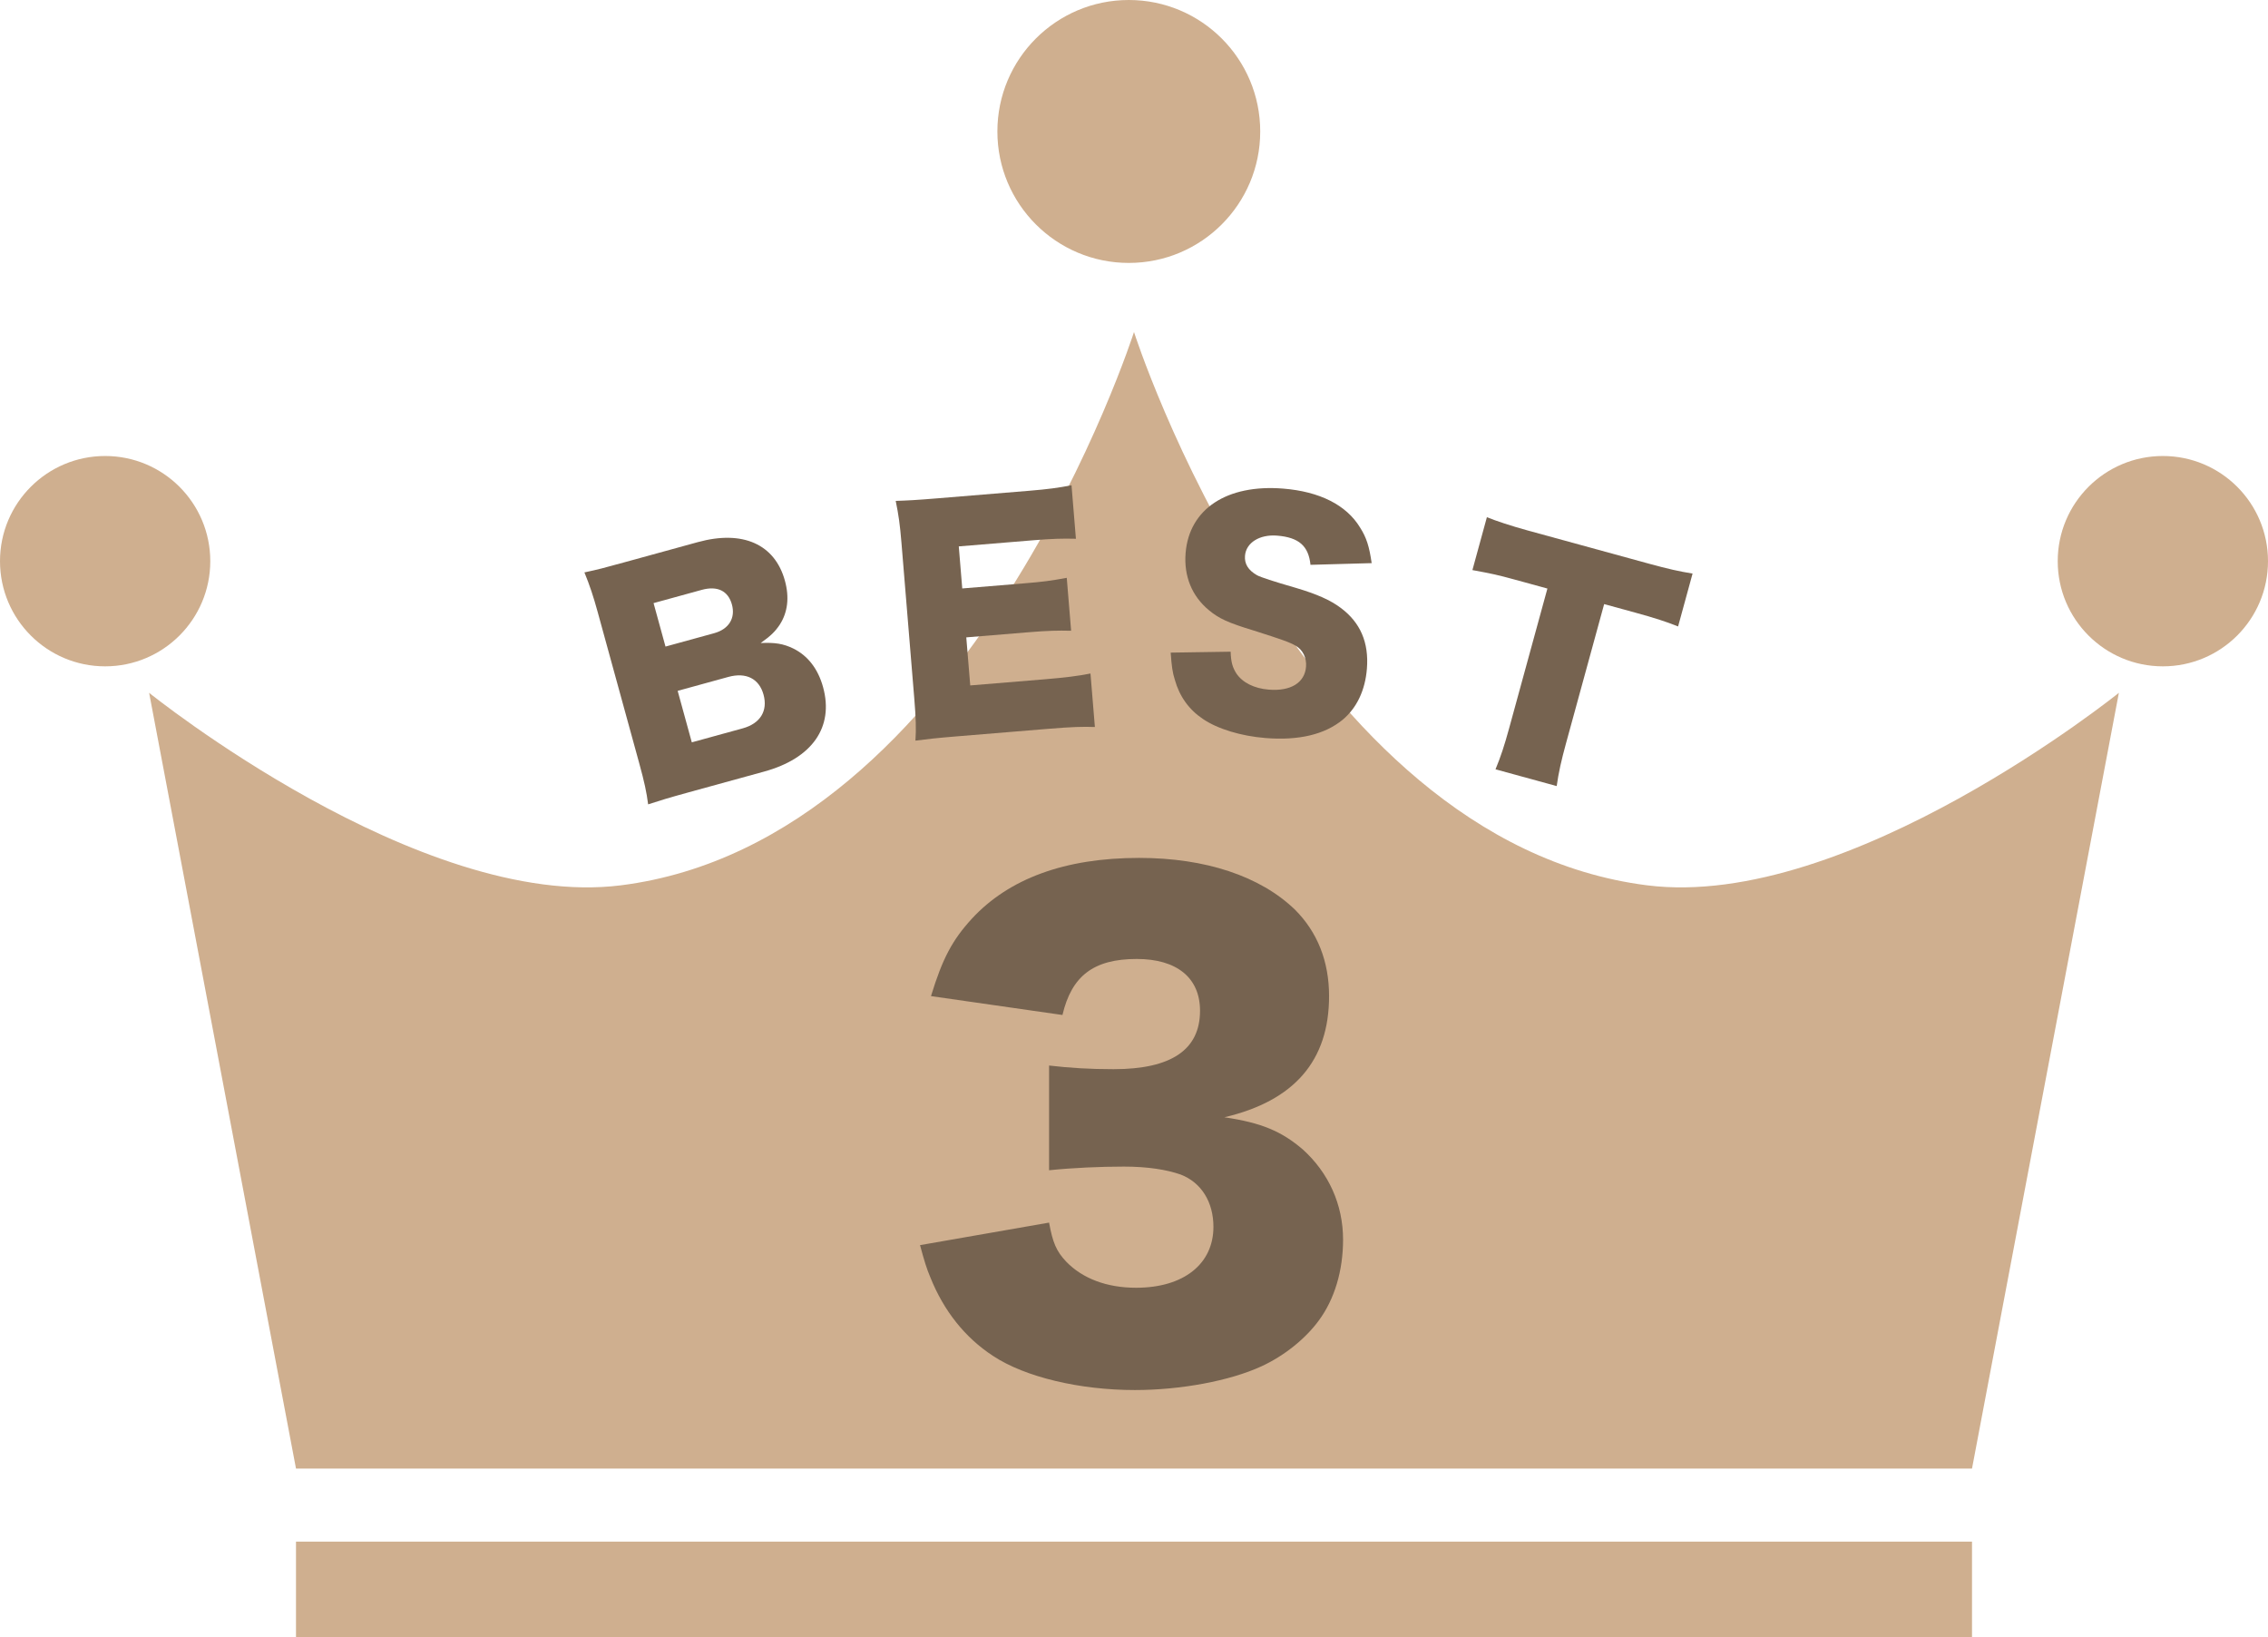
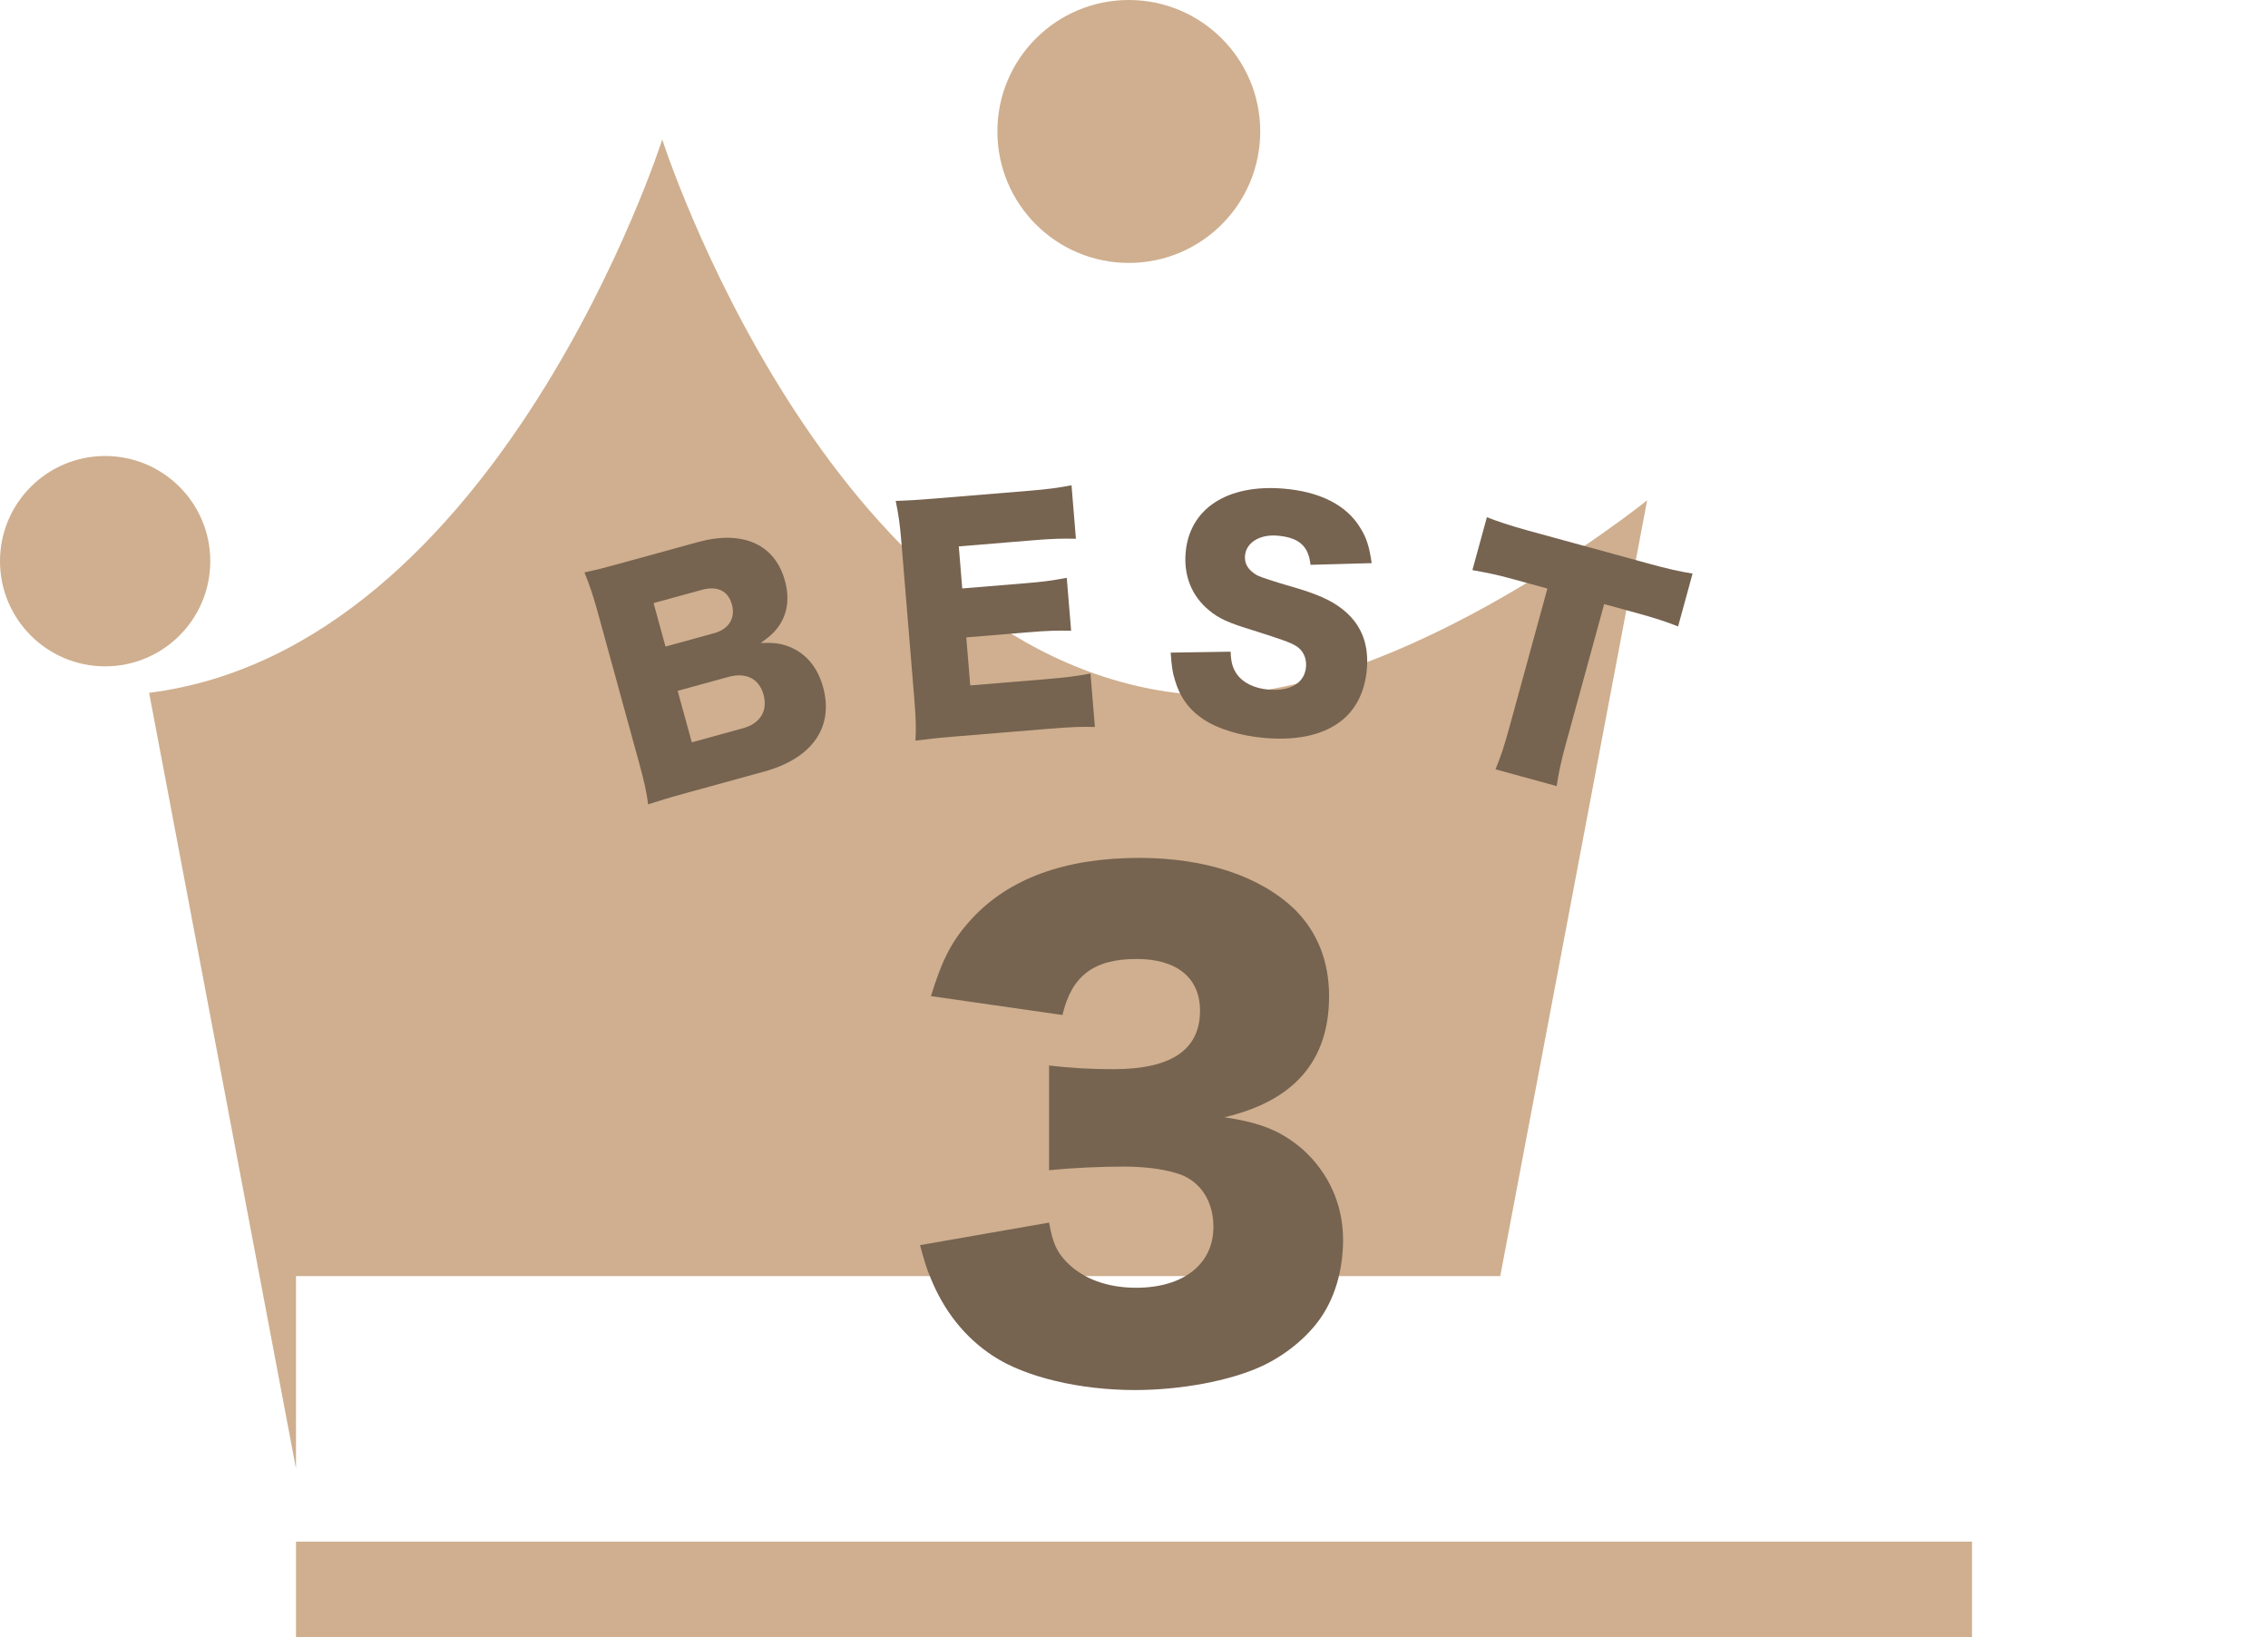
<svg xmlns="http://www.w3.org/2000/svg" id="_レイヤー_2" viewBox="0 0 365.92 264.062">
  <defs>
    <style>.cls-1{fill:#cfaf8f;}.cls-2{fill:#766350;}</style>
  </defs>
  <g id="_レイアウト">
    <rect class="cls-1" x="47.756" y="248.664" width="270.408" height="15.398" />
    <path class="cls-1" d="m203.325,21.204c0,11.712-9.491,21.206-21.202,21.206-11.712,0-21.205-9.494-21.205-21.206,0-11.711,9.493-21.204,21.205-21.204,11.711,0,21.202,9.493,21.202,21.204Z" />
-     <path class="cls-1" d="m365.92,90.516c0,9.37-7.595,16.965-16.962,16.965-9.369,0-16.964-7.595-16.964-16.965,0-9.369,7.595-16.963,16.964-16.963,9.367,0,16.962,7.595,16.962,16.963Z" />
    <path class="cls-1" d="m0,90.516c0,9.37,7.595,16.965,16.963,16.965,9.37,0,16.964-7.595,16.964-16.965,0-9.369-7.594-16.963-16.964-16.963-9.368,0-16.963,7.595-16.963,16.963Z" />
-     <path class="cls-1" d="m47.756,236.882l-23.697-125.131s43.63,35.148,76.111,31.052c56.491-7.122,82.789-89.248,82.789-89.248,0,0,26.3,82.126,82.794,89.248,32.48,4.097,76.108-31.052,76.108-31.052l-23.697,125.131H47.756Z" />
+     <path class="cls-1" d="m47.756,236.882l-23.697-125.131c56.491-7.122,82.789-89.248,82.789-89.248,0,0,26.3,82.126,82.794,89.248,32.48,4.097,76.108-31.052,76.108-31.052l-23.697,125.131H47.756Z" />
    <path class="cls-2" d="m169.259,197.206c.589,3.241,1.179,4.616,2.75,6.285,2.651,2.75,6.579,4.223,11.293,4.223,7.66,0,12.473-3.829,12.473-9.82,0-4.026-1.964-7.169-5.304-8.446-2.258-.786-5.303-1.276-9.133-1.276s-8.249.196-12.079.589v-16.892c3.339.393,6.58.589,10.41.589,9.329,0,13.944-3.143,13.944-9.428,0-5.303-3.732-8.348-10.213-8.348-6.973,0-10.508,2.75-11.982,9.035l-21.212-3.044c1.865-6.089,3.438-9.035,6.58-12.472,5.99-6.482,15.025-9.821,27.006-9.821,10.705,0,19.543,2.946,25.141,8.348,3.633,3.634,5.5,8.348,5.5,13.945,0,10.41-5.598,16.891-16.892,19.543,5.989.884,9.231,2.258,12.669,5.205,4.124,3.732,6.481,8.838,6.481,14.535,0,5.008-1.376,9.624-3.929,13.062-2.16,2.946-5.598,5.695-9.232,7.365-5.106,2.357-13.06,3.83-20.426,3.83-8.838,0-17.677-2.062-22.882-5.5-4.518-2.945-7.954-7.267-10.115-12.668-.589-1.375-.982-2.651-1.669-5.205l20.819-3.634Z" />
    <path class="cls-2" d="m111.141,127.793c-3.393.932-4.676,1.333-6.57,1.949-.26-1.993-.588-3.536-1.446-6.661l-6.711-24.422c-.65-2.366-1.267-4.262-2.124-6.331,2.314-.492,2.939-.663,6.601-1.67l11.697-3.214c7.232-1.988,12.432.33,14.051,6.223.748,2.724.444,5.112-.835,7.096-.75,1.118-1.431,1.786-3.077,2.958,2.323-.11,3.631.106,5.232.867,2.386,1.169,4.03,3.31,4.84,6.257,1.767,6.43-1.744,11.476-9.513,13.61l-12.145,3.337Zm4.09-25.661c2.366-.65,3.459-2.439,2.857-4.627-.601-2.188-2.328-3.058-4.873-2.358l-7.769,2.135,1.926,7.01,7.858-2.159Zm-3.613,17.607l8.215-2.257c2.812-.772,4.08-2.802,3.356-5.436-.712-2.589-2.825-3.641-5.683-2.856l-8.171,2.245,2.282,8.304Z" />
    <path class="cls-2" d="m176.644,117.265c-2.003-.067-3.672-.023-7.64.304l-14.535,1.197c-3.507.289-4.795.441-6.771.697.125-1.868.076-3.583-.185-6.768l-2.075-25.193c-.235-2.861-.46-4.469-.924-6.707,1.899-.063,3.195-.124,6.795-.42l14.72-1.212c3.138-.258,4.698-.48,6.849-.889l.71,8.629c-2.142-.056-3.811-.012-6.901.243l-11.997.988.559,6.783,9.966-.821c3.046-.25,4.149-.388,6.896-.892l.703,8.536c-2.188-.052-3.765-.015-6.948.247l-9.967.821.639,7.752,11.904-.981c3.507-.289,5.529-.549,7.495-.942l.71,8.628Z" />
    <path class="cls-2" d="m198.552,105.119c.051,1.676.307,2.533.925,3.512.996,1.474,2.871,2.415,5.226,2.606,3.554.286,5.804-1.112,6.013-3.697.115-1.431-.523-2.736-1.679-3.387-.932-.54-2.06-.956-6.771-2.451-4.172-1.266-5.604-1.938-7.217-3.276-2.743-2.266-4.062-5.485-3.762-9.224.573-7.108,6.658-11.124,15.752-10.39,5.861.472,10.193,2.633,12.407,6.296,1.031,1.616,1.473,3.046,1.861,5.725l-9.871.273c-.312-3.045-1.874-4.425-5.382-4.709-2.815-.227-5.016,1.13-5.186,3.252-.104,1.292.51,2.317,1.931,3.129q.89.49,6.247,2.037c3.449,1.022,5.601,1.985,7.266,3.234,3.156,2.345,4.568,5.572,4.226,9.818-.279,3.461-1.625,6.327-3.916,8.232-2.886,2.369-7.056,3.379-12.457,2.944-3.923-.316-7.732-1.46-10.109-3.092-2.205-1.478-3.752-3.601-4.509-6.311-.372-1.145-.518-2.225-.669-4.374l9.675-.148Z" />
    <path class="cls-2" d="m252.646,119.951c-.734,2.68-1.183,4.669-1.489,6.843l-9.871-2.705c.843-2.026,1.435-3.833,2.205-6.646l6.168-22.51-5.271-1.444c-2.813-.771-3.585-.935-6.829-1.535l2.337-8.531c1.425.583,3.845,1.39,6.568,2.137l19.564,5.359c3.126.857,4.936,1.257,7.052,1.597l-2.337,8.53c-1.948-.774-3.666-1.34-6.881-2.222l-5.048-1.383-6.168,22.51Z" />
  </g>
</svg>